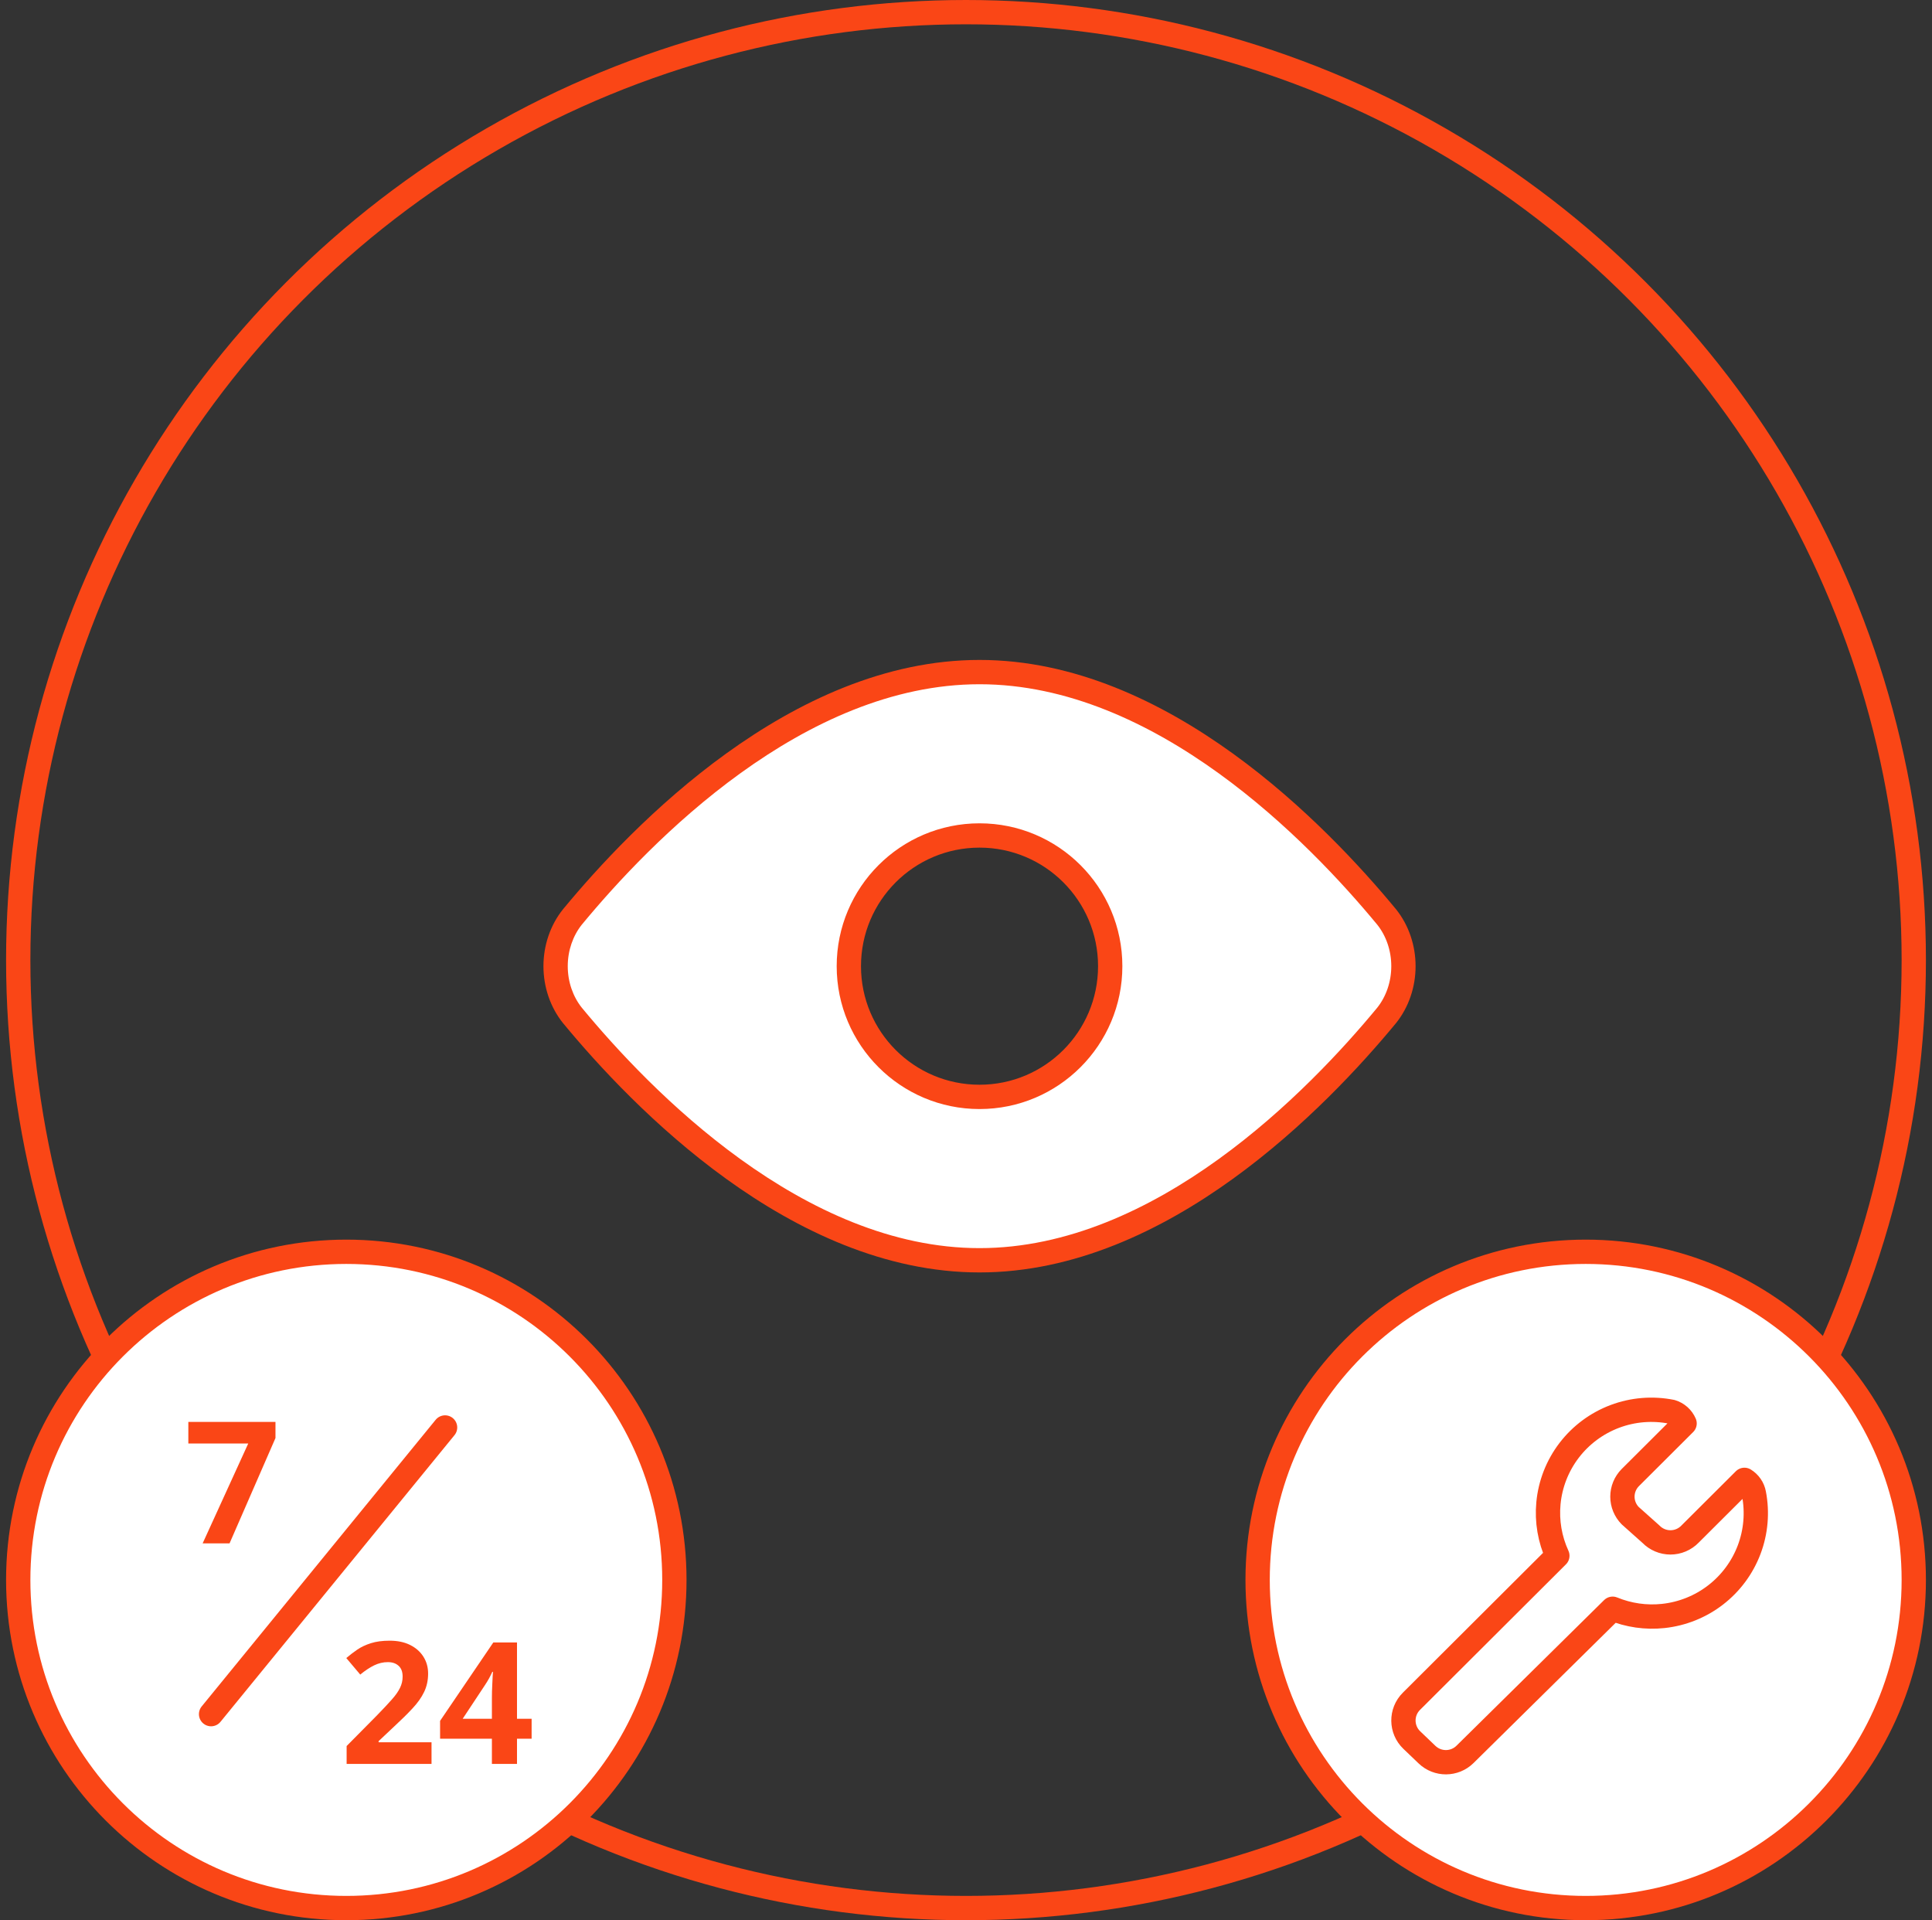
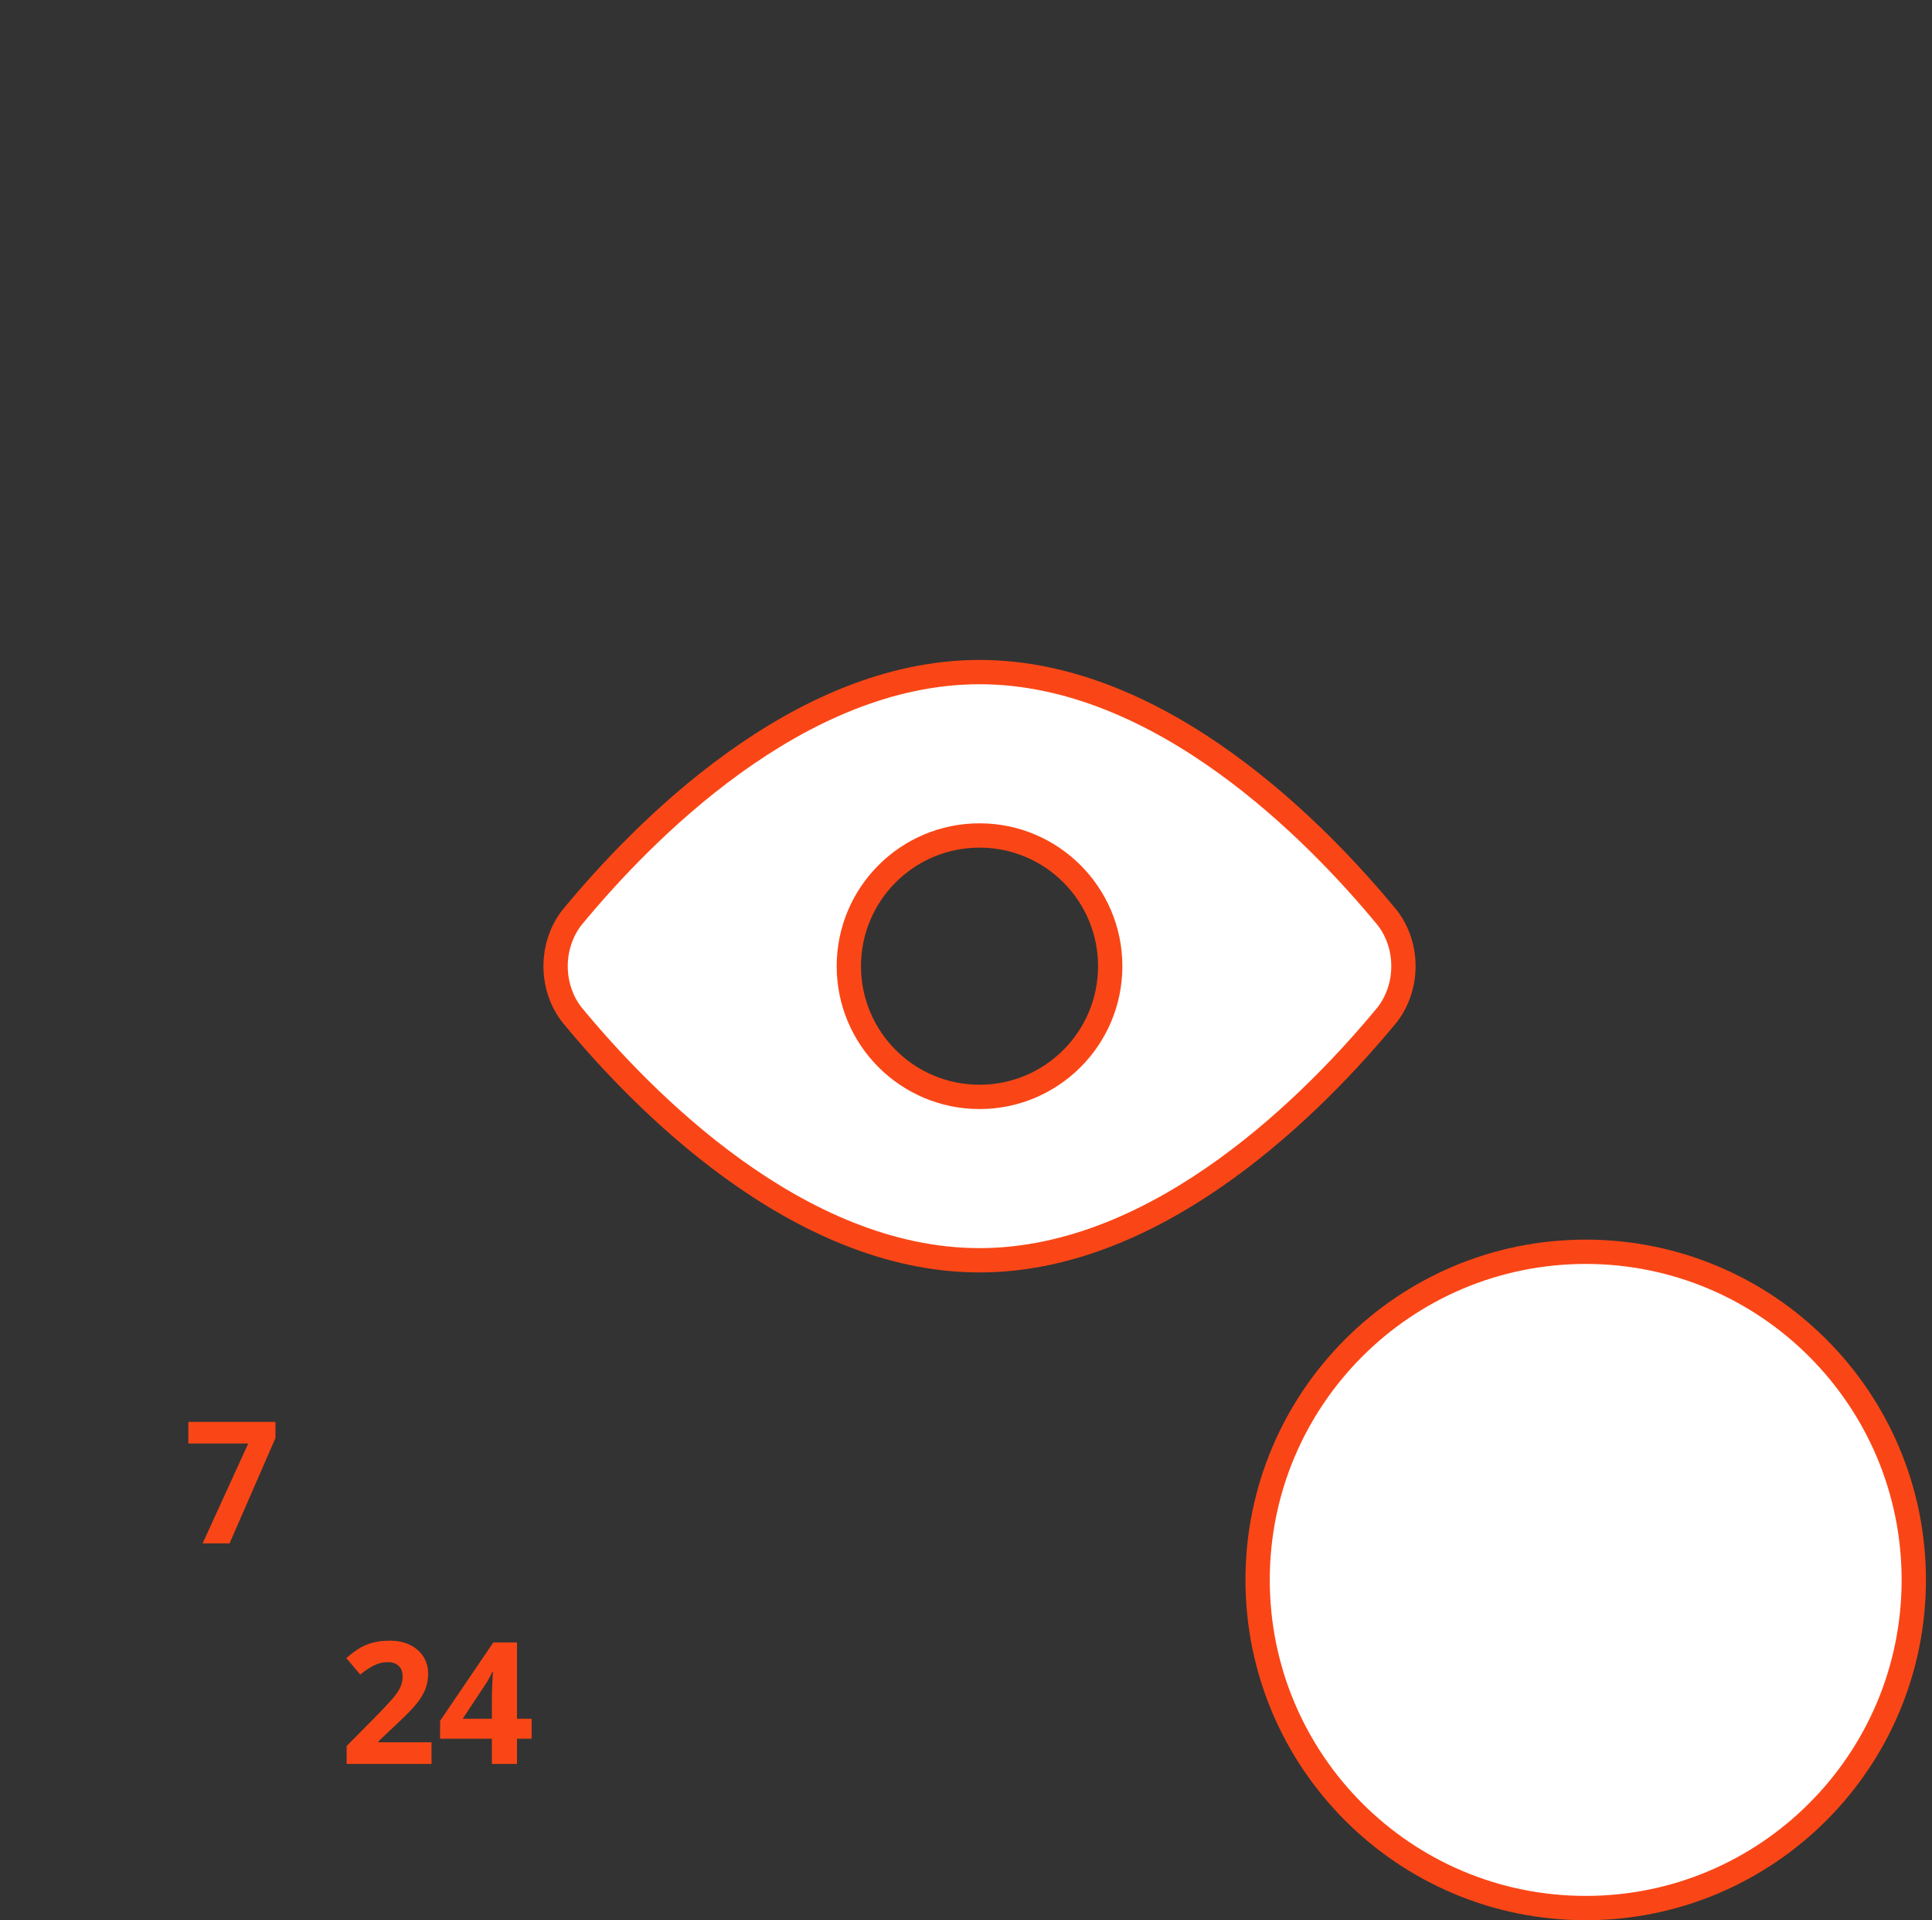
<svg xmlns="http://www.w3.org/2000/svg" width="159" height="158" viewBox="0 0 159 158" fill="none">
  <rect x="0" y="0" width="159" height="158" fill="#333333" stroke="none" />
-   <circle cx="79.5" cy="79" r="78" stroke="#FA4616" stroke-width="2" stroke-linecap="round" stroke-linejoin="round" />
  <path d="M130.5 157C145.412 157 157.5 144.912 157.5 130C157.5 115.088 145.412 103 130.5 103C115.588 103 103.5 115.088 103.5 130C103.5 144.912 115.588 157 130.5 157Z" fill="white" stroke="#FA4616" stroke-width="2" stroke-linecap="round" stroke-linejoin="round" />
-   <path d="M28.5 157C43.412 157 55.5 144.912 55.5 130C55.5 115.088 43.412 103 28.5 103C13.588 103 1.5 115.088 1.5 130C1.5 144.912 13.588 157 28.5 157Z" fill="white" stroke="#FA4616" stroke-width="2" stroke-linecap="round" stroke-linejoin="round" />
-   <path d="M144.346 122.904C144.303 122.67 144.211 122.448 144.076 122.252C143.941 122.056 143.766 121.89 143.563 121.766L139.086 126.229C138.877 126.445 138.627 126.617 138.35 126.734C138.073 126.852 137.776 126.912 137.475 126.912C137.174 126.912 136.876 126.852 136.599 126.734C136.322 126.617 136.072 126.445 135.863 126.229L134.162 124.712C133.752 124.294 133.522 123.733 133.522 123.149C133.522 122.565 133.752 122.004 134.162 121.587L138.639 117.123C138.541 116.895 138.394 116.69 138.209 116.524C138.023 116.359 137.803 116.235 137.564 116.164C136.002 115.853 134.384 115.986 132.895 116.547C131.405 117.109 130.103 118.076 129.137 119.339C128.172 120.602 127.581 122.11 127.433 123.691C127.294 125.172 127.548 126.662 128.168 128.011L116.156 139.988C115.269 140.873 115.284 142.311 116.188 143.177L117.443 144.378C118.319 145.216 119.705 145.206 120.567 144.355L132.717 132.371C134.031 132.912 135.463 133.118 136.881 132.966C138.45 132.799 139.941 132.201 141.189 131.238C142.437 130.276 143.392 128.988 143.95 127.516C144.507 126.045 144.644 124.448 144.346 122.904Z" fill="white" stroke="#FA4616" stroke-width="2" stroke-linecap="round" stroke-linejoin="round" />
  <path fill-rule="evenodd" clip-rule="evenodd" d="M115.5 79.5C115.5 78.002 115.006 76.558 114.115 75.447C108.468 68.61 95.616 55.301 80.613 55.301C65.609 55.301 52.757 68.61 47.111 75.447C46.219 76.558 45.725 78.002 45.725 79.5C45.725 80.998 46.219 82.442 47.111 83.553C52.757 90.39 65.609 103.699 80.613 103.699C95.616 103.699 108.468 90.39 114.115 83.553C115.006 82.442 115.5 80.998 115.5 79.5ZM91.368 79.5C91.368 85.439 86.553 90.255 80.613 90.255C74.673 90.255 69.858 85.439 69.858 79.5C69.858 73.56 74.673 68.745 80.613 68.745C86.553 68.745 91.368 73.56 91.368 79.5Z" fill="white" />
  <path d="M114.115 75.447L114.895 74.821C114.892 74.817 114.889 74.814 114.886 74.81L114.115 75.447ZM47.111 75.447L46.34 74.81C46.337 74.814 46.334 74.817 46.331 74.821L47.111 75.447ZM47.111 83.553L46.331 84.179C46.334 84.183 46.337 84.186 46.34 84.19L47.111 83.553ZM114.115 83.553L114.886 84.19C114.889 84.186 114.892 84.183 114.895 84.179L114.115 83.553ZM113.335 76.072C114.076 76.997 114.5 78.218 114.5 79.5H116.5C116.5 77.787 115.936 76.12 114.895 74.821L113.335 76.072ZM80.613 56.301C87.821 56.301 94.581 59.502 100.287 63.621C105.986 67.734 110.549 72.7 113.344 76.084L114.886 74.81C112.034 71.357 107.348 66.25 101.458 61.999C95.576 57.754 88.408 54.301 80.613 54.301V56.301ZM47.882 76.084C50.676 72.7 55.239 67.734 60.938 63.621C66.645 59.502 73.404 56.301 80.613 56.301V54.301C72.818 54.301 65.649 57.754 59.768 61.999C53.878 66.25 49.192 71.357 46.34 74.81L47.882 76.084ZM46.725 79.5C46.725 78.218 47.149 76.997 47.891 76.072L46.331 74.821C45.289 76.12 44.725 77.787 44.725 79.5H46.725ZM47.891 82.928C47.149 82.003 46.725 80.782 46.725 79.5H44.725C44.725 81.213 45.289 82.88 46.331 84.179L47.891 82.928ZM80.613 102.699C73.404 102.699 66.645 99.498 60.938 95.379C55.239 91.266 50.676 86.3 47.882 82.916L46.34 84.19C49.192 87.643 53.878 92.75 59.768 97.001C65.649 101.246 72.818 104.699 80.613 104.699V102.699ZM113.344 82.916C110.549 86.3 105.986 91.266 100.287 95.379C94.581 99.498 87.821 102.699 80.613 102.699V104.699C88.408 104.699 95.576 101.246 101.458 97.001C107.348 92.75 112.034 87.643 114.886 84.19L113.344 82.916ZM114.5 79.5C114.5 80.782 114.076 82.003 113.335 82.928L114.895 84.179C115.936 82.88 116.5 81.213 116.5 79.5H114.5ZM80.613 91.255C87.105 91.255 92.368 85.992 92.368 79.5H90.368C90.368 84.887 86 89.255 80.613 89.255V91.255ZM68.858 79.5C68.858 85.992 74.121 91.255 80.613 91.255V89.255C75.225 89.255 70.858 84.887 70.858 79.5H68.858ZM80.613 67.745C74.121 67.745 68.858 73.008 68.858 79.5H70.858C70.858 74.112 75.225 69.745 80.613 69.745V67.745ZM92.368 79.5C92.368 73.008 87.105 67.745 80.613 67.745V69.745C86 69.745 90.368 74.112 90.368 79.5H92.368Z" fill="#FA4616" />
  <path d="M43.751 143.066H42.548V145.138H40.483V143.066H36.218V141.597L40.6 135.144H42.548V141.426H43.751V143.066ZM40.483 141.426V139.73C40.483 139.571 40.486 139.382 40.49 139.163C40.499 138.944 40.508 138.726 40.518 138.507C40.527 138.288 40.536 138.094 40.545 137.926C40.559 137.753 40.568 137.632 40.572 137.563H40.518C40.431 137.75 40.34 137.933 40.244 138.11C40.148 138.284 40.037 138.466 39.909 138.657L38.077 141.426H40.483Z" fill="#FA4616" />
  <path d="M35.514 145.138H28.527V143.668L31.036 141.132C31.542 140.612 31.948 140.179 32.253 139.833C32.563 139.482 32.786 139.163 32.923 138.876C33.064 138.589 33.135 138.281 33.135 137.953C33.135 137.557 33.023 137.26 32.8 137.064C32.581 136.864 32.287 136.764 31.918 136.764C31.531 136.764 31.155 136.853 30.79 137.03C30.425 137.208 30.045 137.461 29.648 137.789L28.5 136.429C28.787 136.183 29.09 135.95 29.409 135.731C29.733 135.513 30.106 135.337 30.53 135.205C30.959 135.068 31.471 135 32.068 135C32.725 135 33.287 135.118 33.757 135.355C34.231 135.592 34.595 135.916 34.851 136.326C35.106 136.732 35.233 137.192 35.233 137.707C35.233 138.258 35.124 138.762 34.905 139.218C34.687 139.674 34.367 140.125 33.948 140.571C33.533 141.018 33.032 141.512 32.444 142.055L31.159 143.265V143.36H35.514V145.138Z" fill="#FA4616" />
-   <path d="M36.629 117.456L17.371 141.044" stroke="#FA4616" stroke-width="2" stroke-linecap="round" stroke-linejoin="round" />
  <path d="M16.676 126.994L20.429 118.777H15.5V117H22.671V118.326L18.891 126.994H16.676Z" fill="#FA4616" />
</svg>